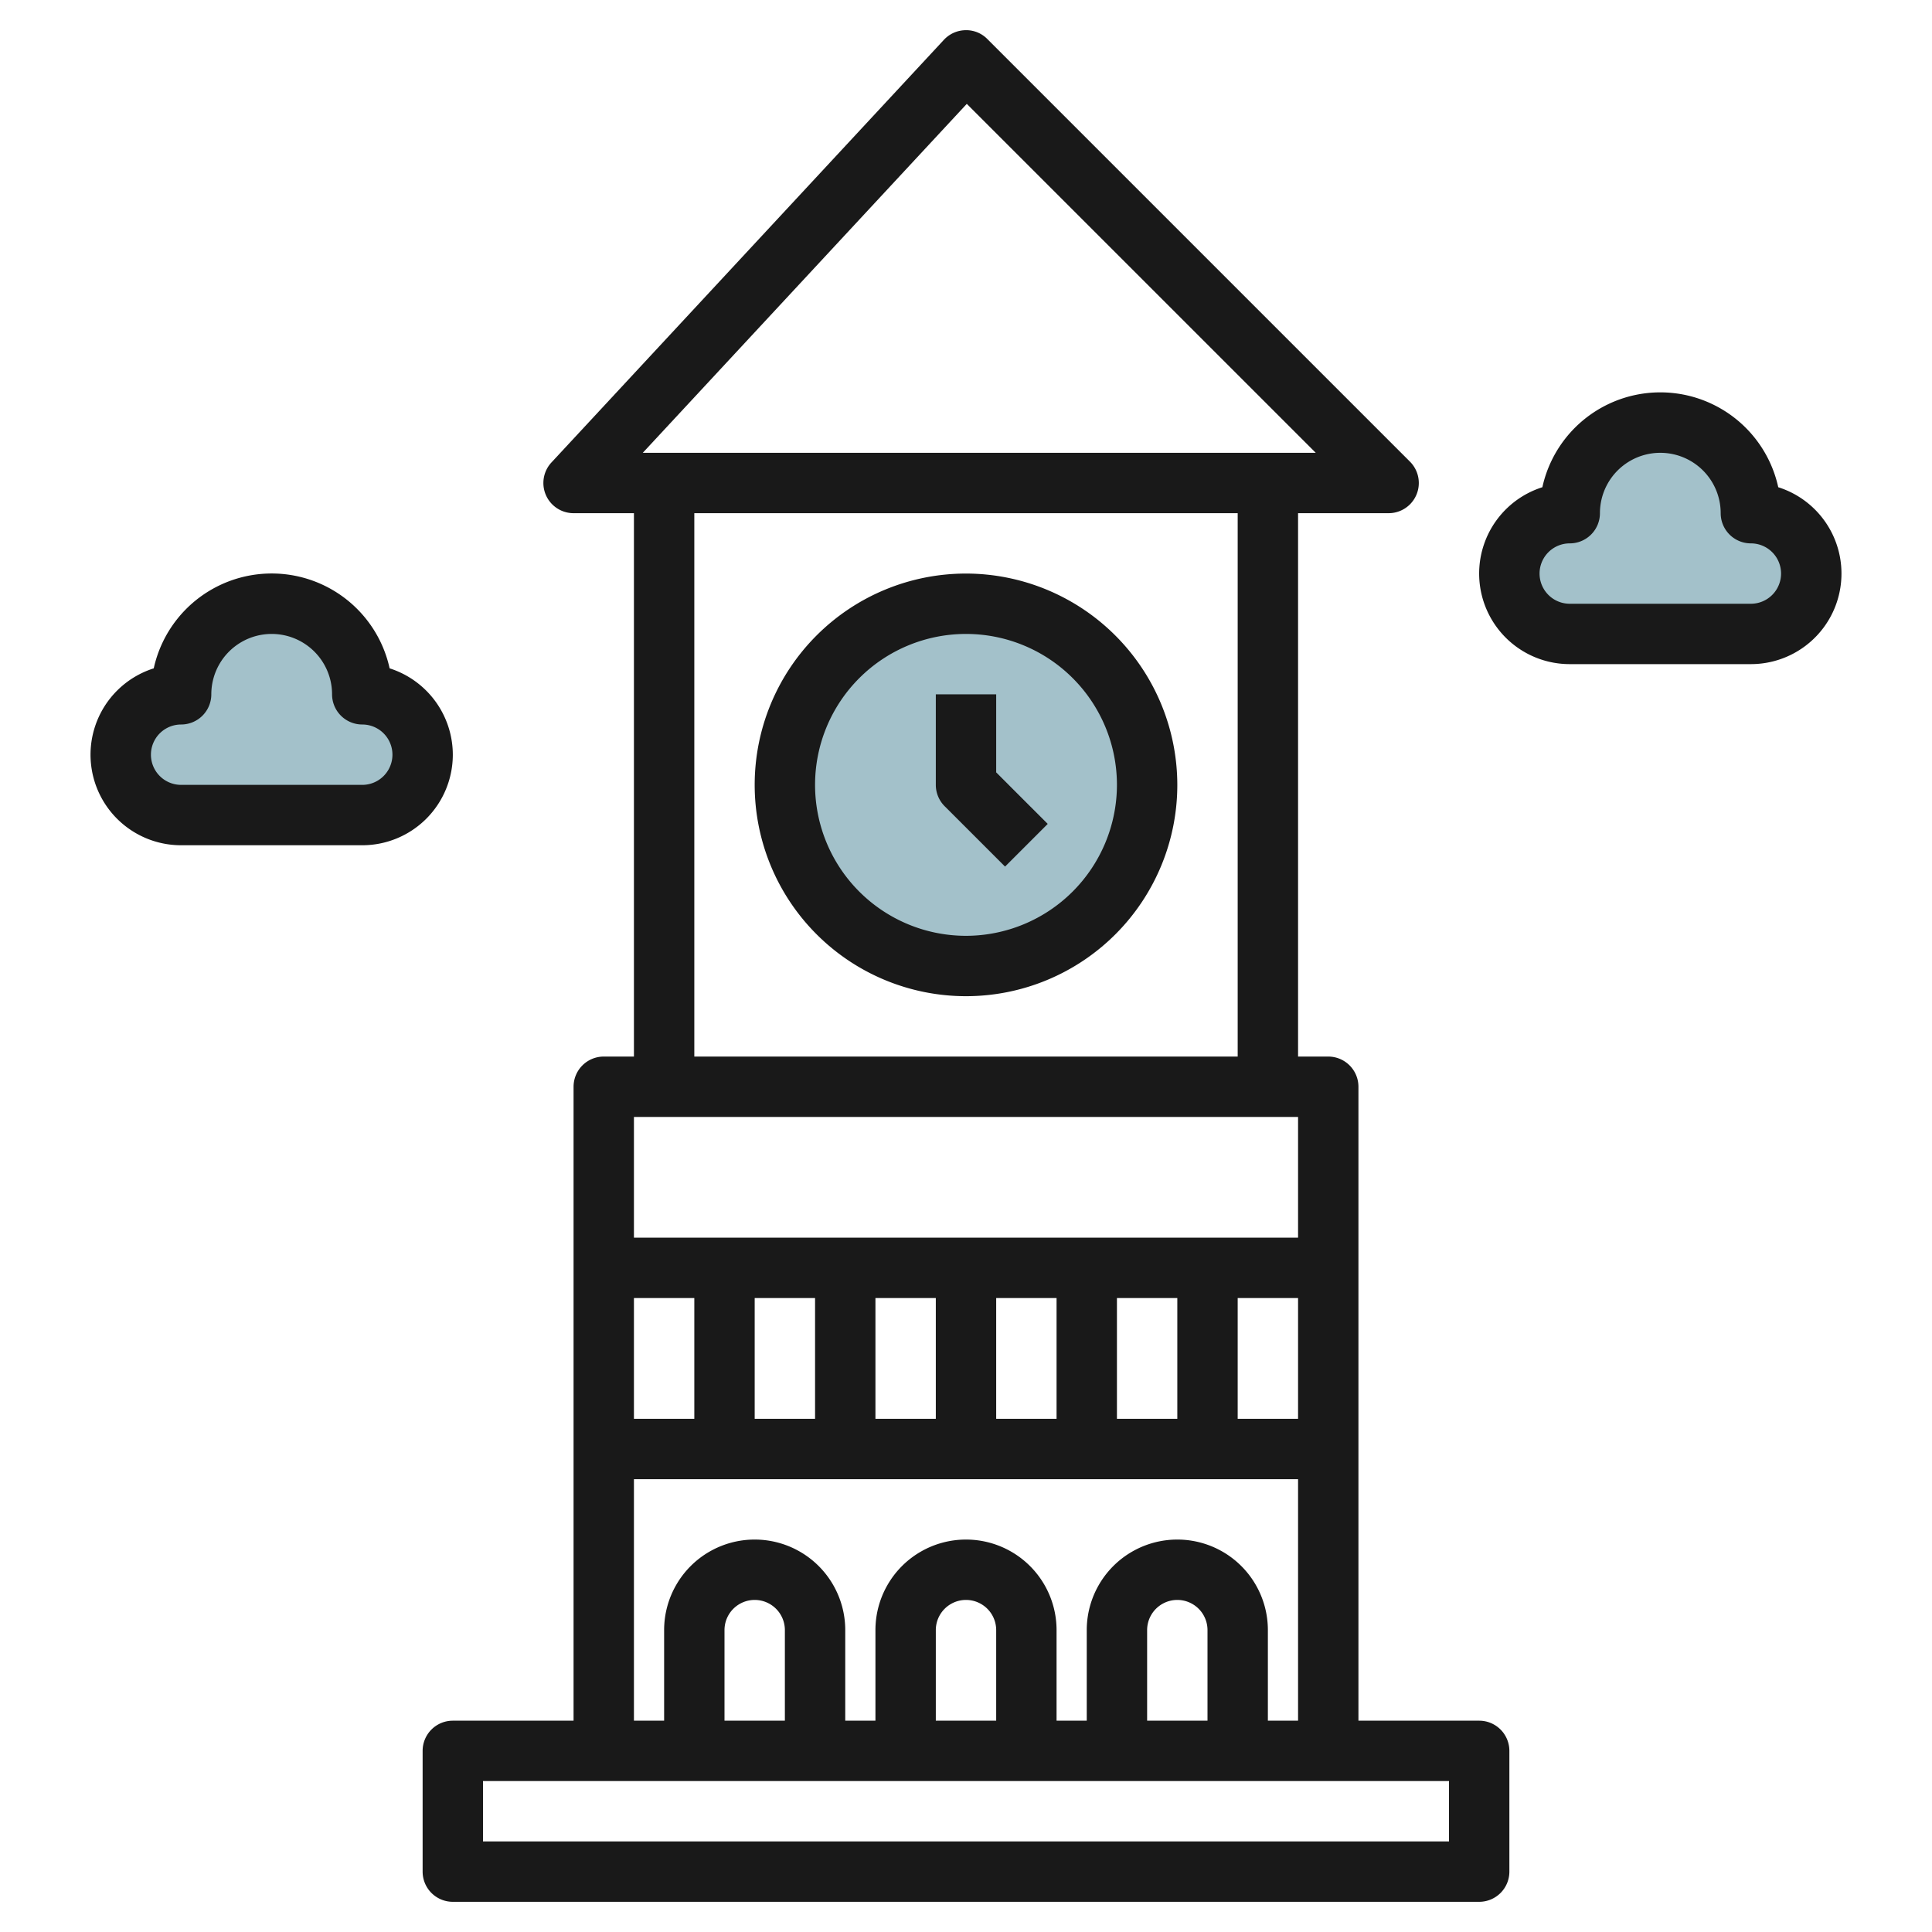
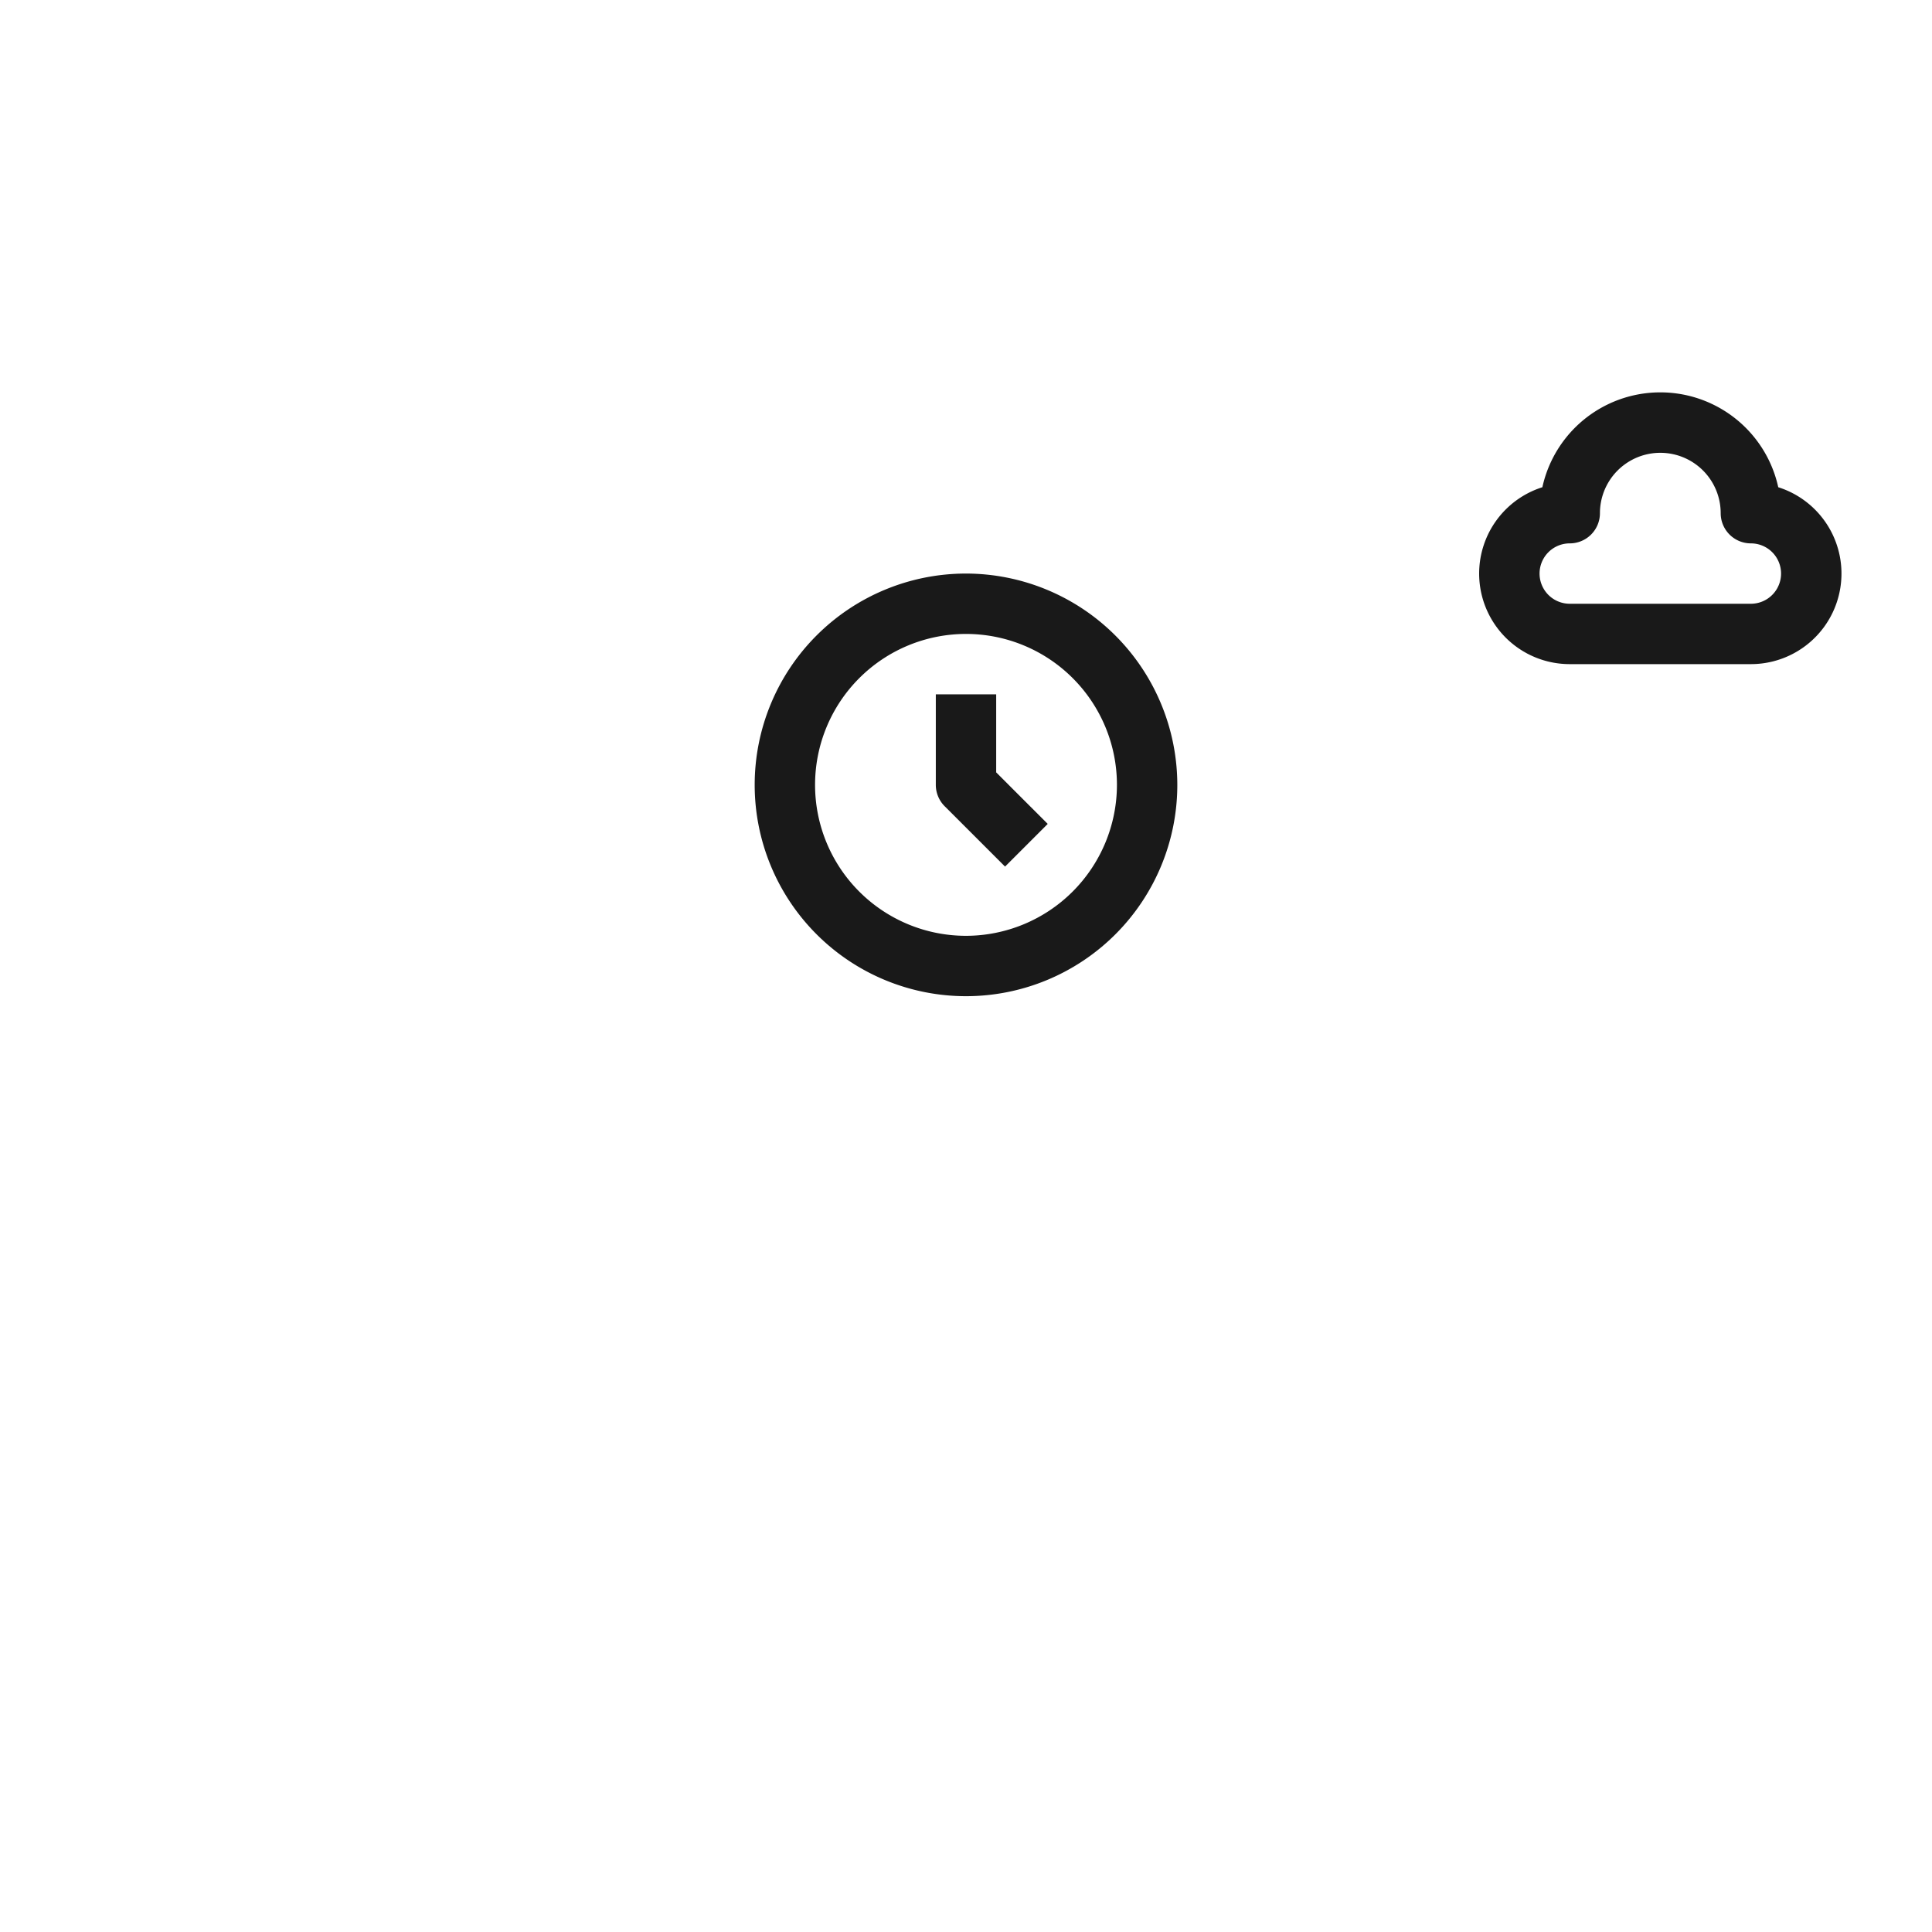
<svg xmlns="http://www.w3.org/2000/svg" id="Layer_3" height="512" viewBox="0 0 64 64" width="512" data-name="Layer 3">
-   <circle cx="32" cy="26" fill="#a3c1ca" r="6" />
-   <path d="m12 23a3 3 0 0 0 -6 0 2 2 0 0 0 0 4h6a2 2 0 0 0 0-4z" fill="#a3c1ca" />
-   <path d="m58 17a3 3 0 0 0 -6 0 2 2 0 0 0 0 4h6a2 2 0 0 0 0-4z" fill="#a3c1ca" />
  <g fill="#191919">
-     <path d="m49 57h-4v-21a1 1 0 0 0 -1-1h-1v-18h3a1 1 0 0 0 .707-1.707l-14-14a.981.981 0 0 0 -.726-.293 1 1 0 0 0 -.713.319l-13 14a1 1 0 0 0 .732 1.681h2v18h-1a1 1 0 0 0 -1 1v21h-4a1 1 0 0 0 -1 1v4a1 1 0 0 0 1 1h34a1 1 0 0 0 1-1v-4a1 1 0 0 0 -1-1zm-28-10v-4h2v4zm4-4h2v4h-2zm4 0h2v4h-2zm4 0h2v4h-2zm4 0h2v4h-2zm4 0h2v4h-2zm-8.974-39.559 11.56 11.559h-22.293zm-9.026 13.559h18v18h-18zm20 20v4h-22v-4zm-22 12h22v8h-1v-3a3 3 0 0 0 -6 0v3h-1v-3a3 3 0 0 0 -6 0v3h-1v-3a3 3 0 0 0 -6 0v3h-1zm19 8h-2v-3a1 1 0 0 1 2 0zm-7 0h-2v-3a1 1 0 0 1 2 0zm-7 0h-2v-3a1 1 0 0 1 2 0zm22 4h-32v-2h32z" />
    <path d="m32 19a7 7 0 1 0 7 7 7.008 7.008 0 0 0 -7-7zm0 12a5 5 0 1 1 5-5 5.006 5.006 0 0 1 -5 5z" />
    <path d="m33 23h-2v3a1 1 0 0 0 .293.707l2 2 1.414-1.414-1.707-1.707z" />
    <path d="m58.907 16.14a4 4 0 0 0 -7.814 0 3 3 0 0 0 .907 5.86h6a3 3 0 0 0 .907-5.86zm-.907 3.86h-6a1 1 0 0 1 0-2 1 1 0 0 0 1-1 2 2 0 0 1 4 0 1 1 0 0 0 1 1 1 1 0 0 1 0 2z" />
-     <path d="m15 25a3.006 3.006 0 0 0 -2.093-2.86 4 4 0 0 0 -7.814 0 3 3 0 0 0 .907 5.86h6a3 3 0 0 0 3-3zm-3 1h-6a1 1 0 0 1 0-2 1 1 0 0 0 1-1 2 2 0 0 1 4 0 1 1 0 0 0 1 1 1 1 0 0 1 0 2z" />
  </g>
</svg>